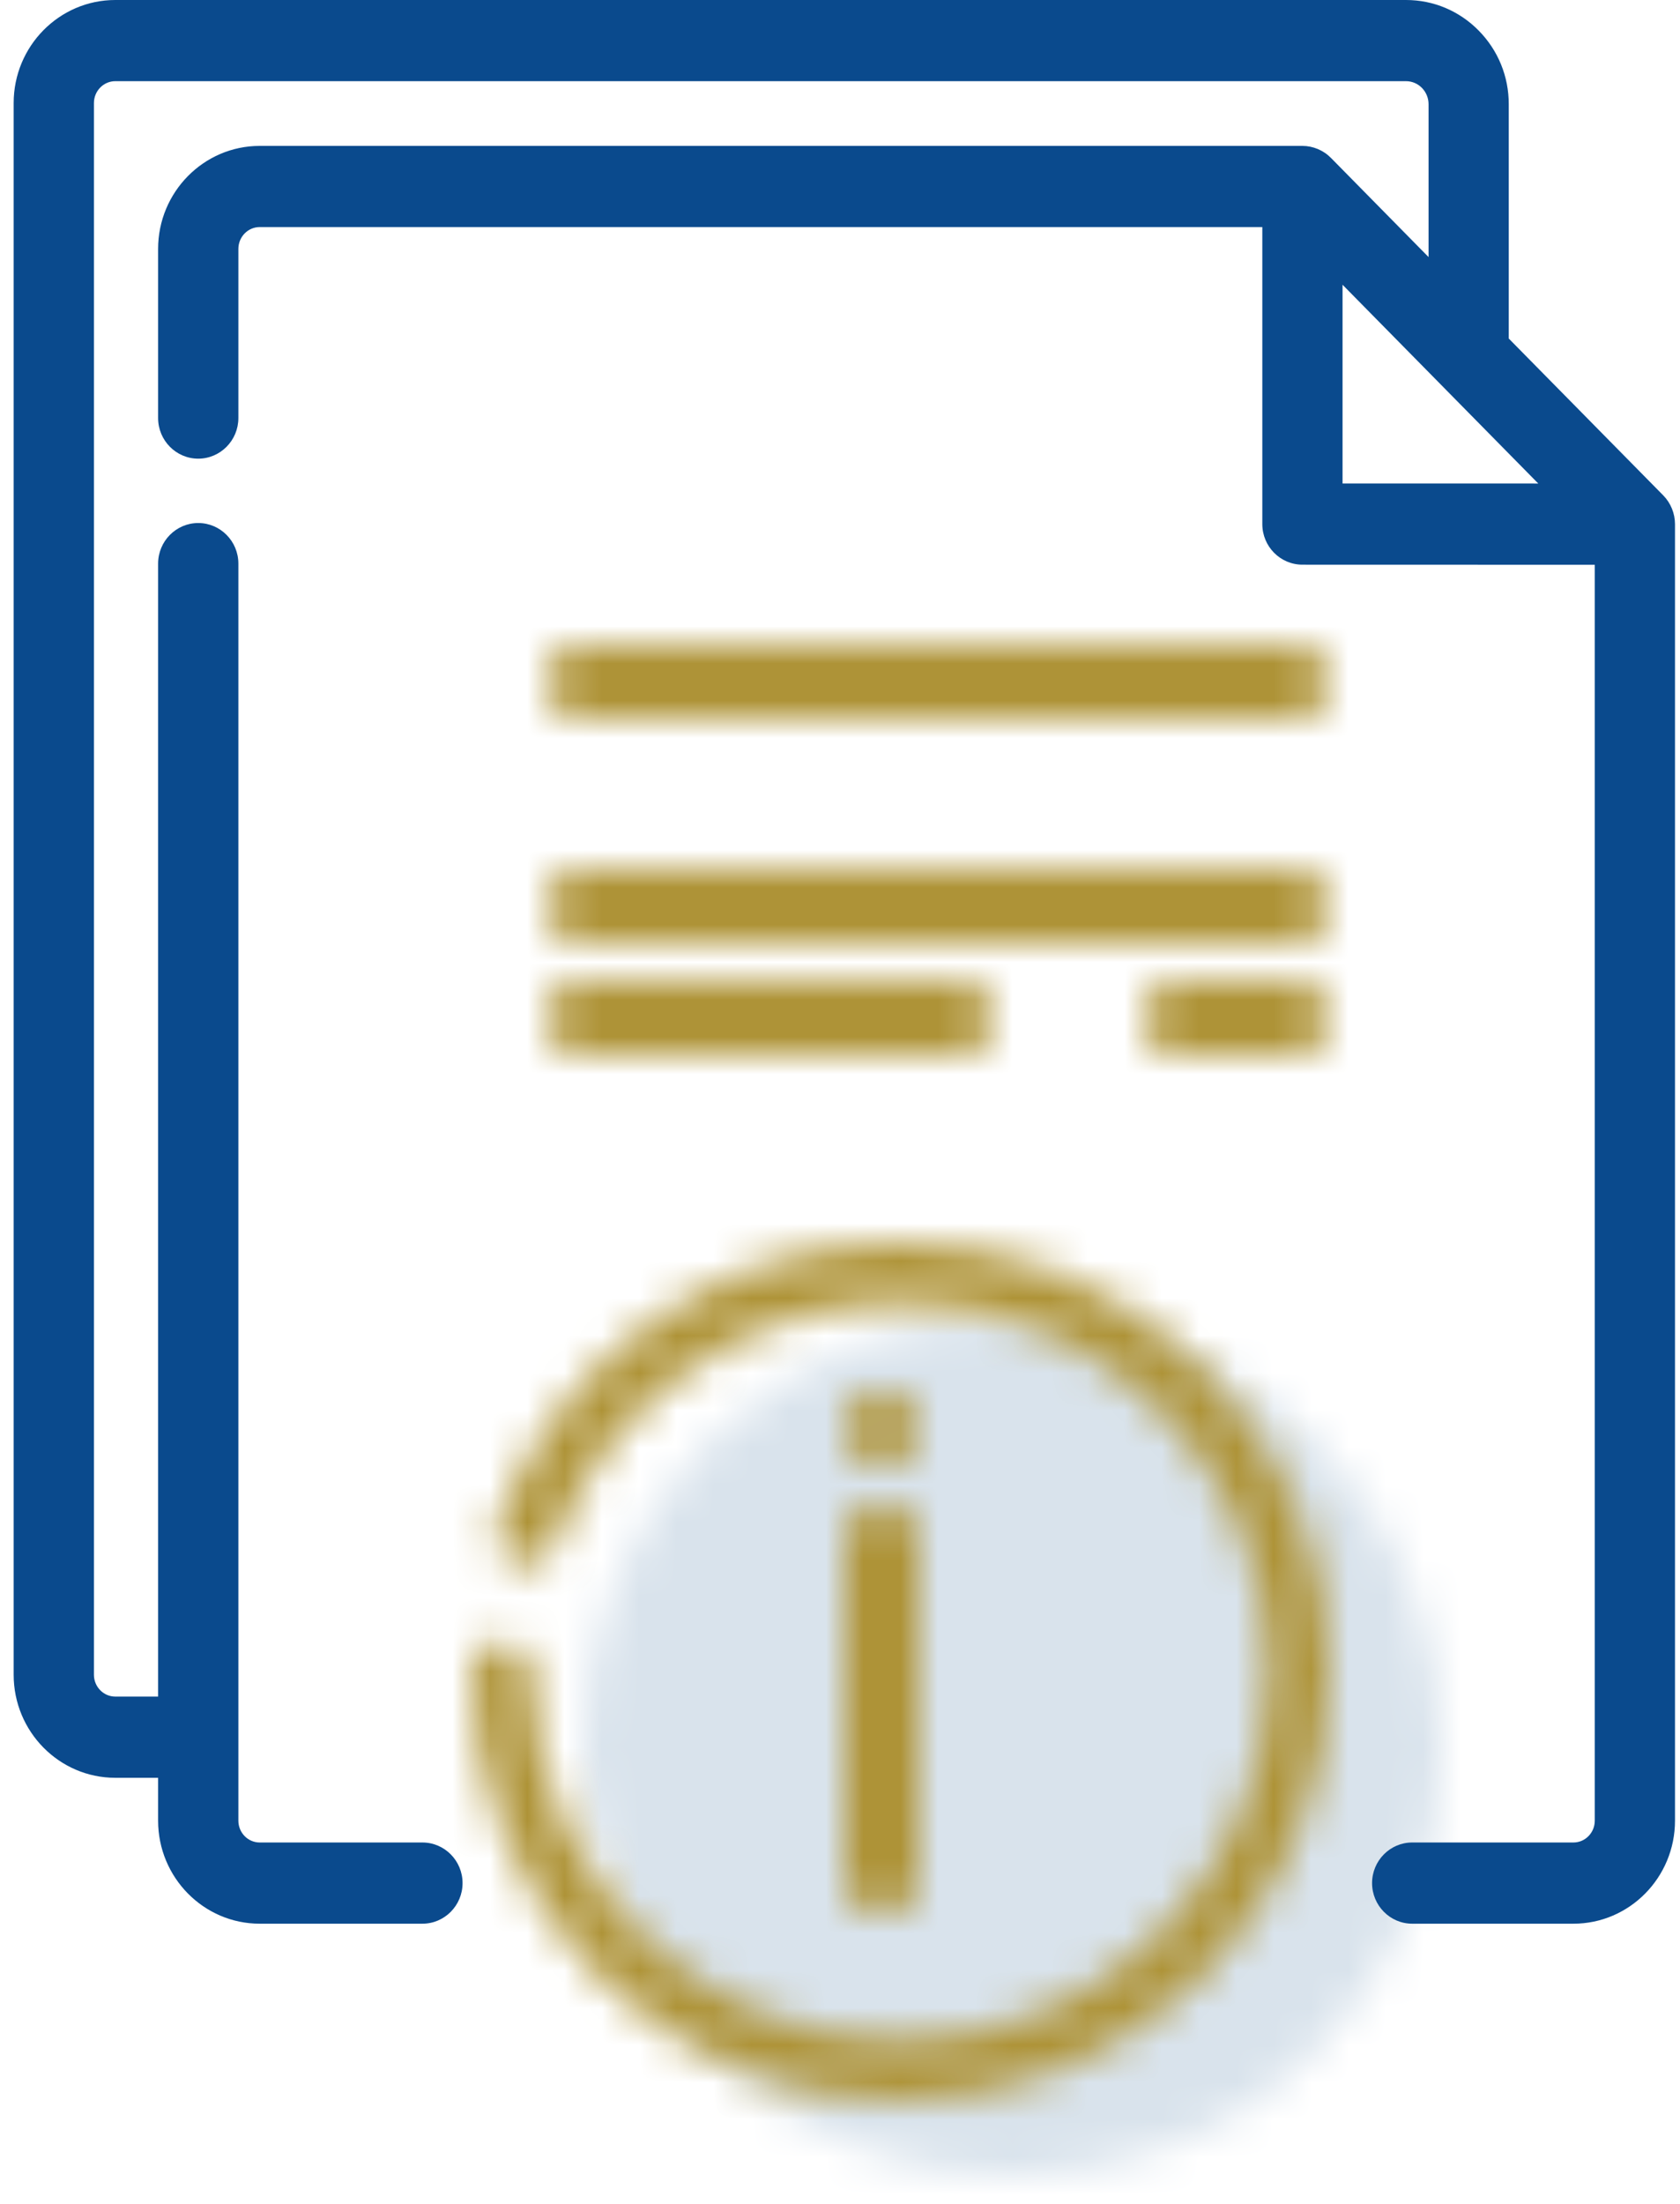
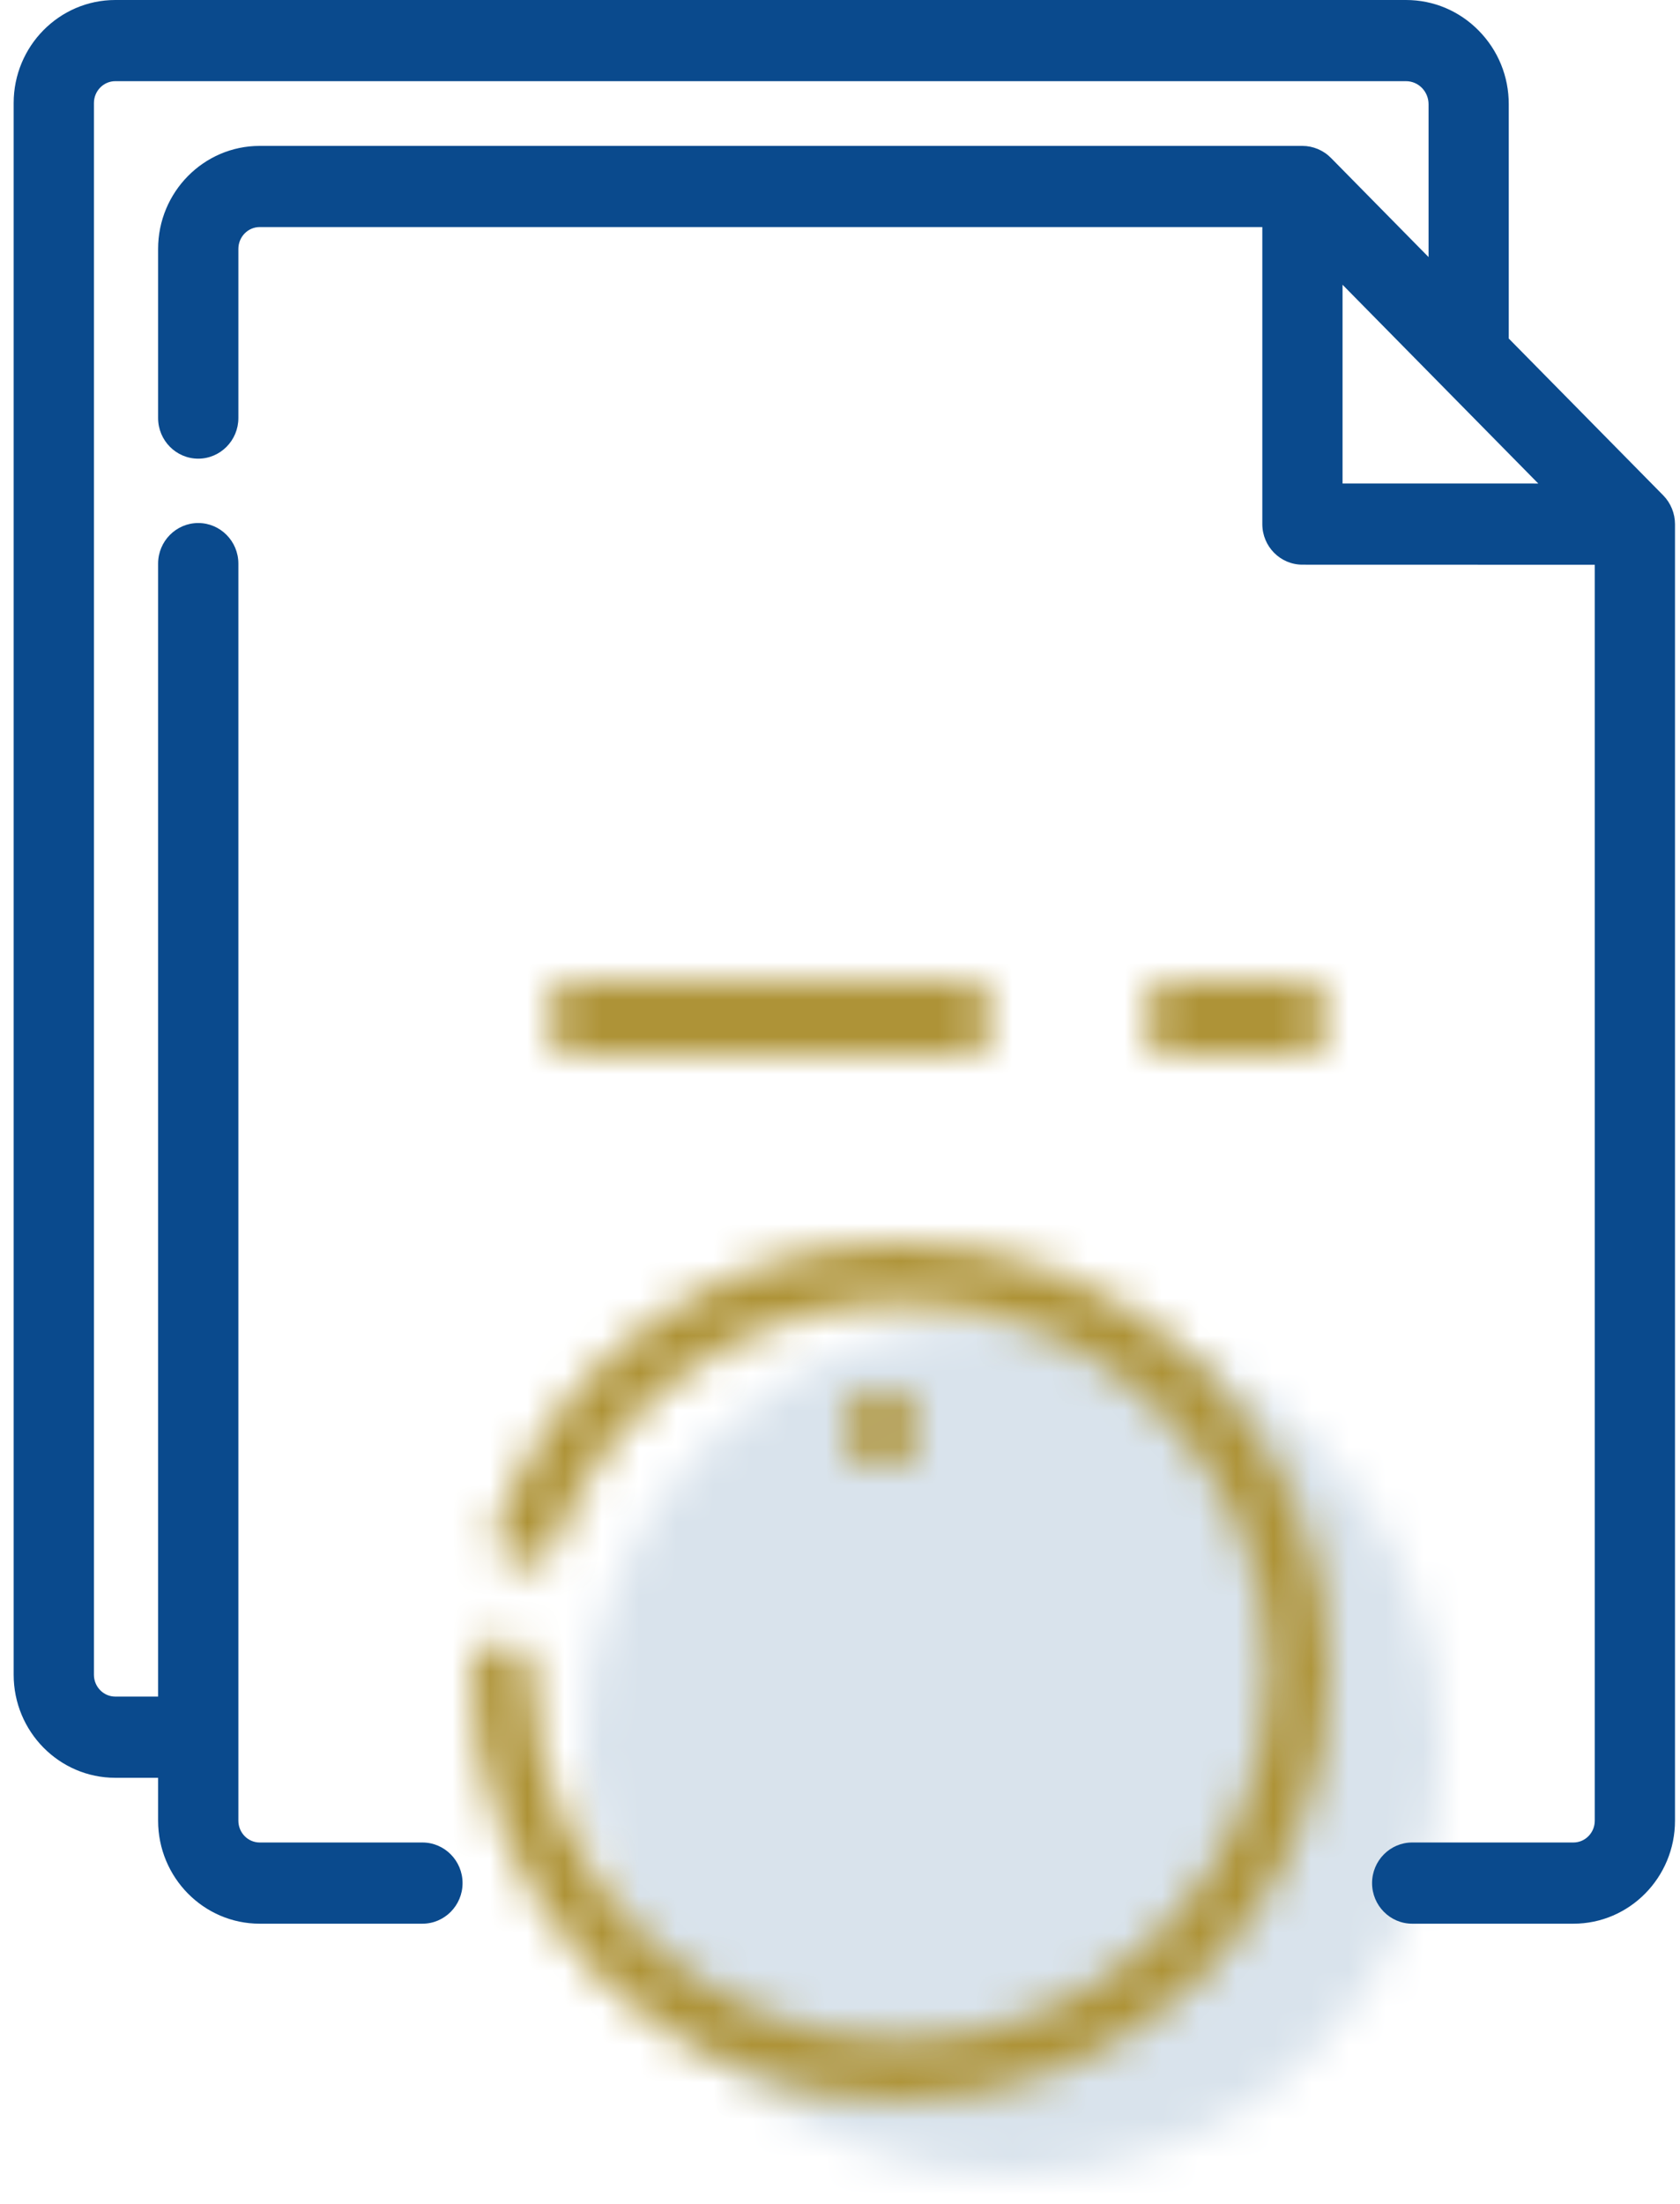
<svg xmlns="http://www.w3.org/2000/svg" xmlns:xlink="http://www.w3.org/1999/xlink" width="45px" height="59px" viewBox="0 0 45 59" version="1.1">
  <title>ICON</title>
  <defs>
    <path d="M0,11.5 C0,17.852 5.149,23 11.499,23 L11.499,23 C17.852,23 23,17.852 23,11.5 L23,11.5 C23,5.149 17.852,0 11.499,0 L11.499,0 C5.149,0 0,5.149 0,11.5 L0,11.5 Z" id="path-1" />
-     <path d="M0,0.836 L0,10.164 C0,10.626 0.449,11 1.001,11 L1.001,11 C1.554,11 2.001,10.626 2.001,10.164 L2.001,10.164 L2.001,3.5 L2.001,0.836 C2.001,0.374 1.554,0 1.001,0 L1.001,0 C0.449,0 0,0.374 0,0.836 L0,0.836 Z" id="path-3" />
    <path d="M0,1 C0,1.552 0.449,2 1.001,2 L1.001,2 C1.554,2 2.001,1.552 2.001,1 L2.001,1 C2.001,0.447 1.554,0 1.001,0 L1.001,0 C0.449,0 0,0.447 0,1 L0,1 Z" id="path-5" />
    <path d="M0.81,0 C0.363,0 0,0.448 0,1 L0,1 C0,1.553 0.363,2 0.81,2 L0.81,2 L20.19,2 C20.637,2 21,1.553 21,1 L21,1 C21,0.448 20.637,0 20.19,0 L20.19,0 L0.81,0 Z" id="path-7" />
-     <path d="M0.81,0 C0.363,0 0,0.448 0,1 L0,1 C0,1.553 0.363,2 0.81,2 L0.81,2 L20.19,2 C20.637,2 21,1.553 21,1 L21,1 C21,0.448 20.637,0 20.19,0 L20.19,0 L0.81,0 Z" id="path-9" />
    <path d="M0.744,0 C0.333,0 0,0.448 0,1 L0,1 C0,1.553 0.333,2 0.744,2 L0.744,2 L4.257,2 C4.669,2 5.001,1.553 5.001,1 L5.001,1 C5.001,0.448 4.669,0 4.257,0 L4.257,0 L0.744,0 Z" id="path-11" />
    <path d="M0.727,0 C0.326,0 0,0.448 0,1 L0,1 C0,1.553 0.326,2 0.727,2 L0.727,2 L11.273,2 C11.675,2 12,1.553 12,1 L12,1 C12,0.448 11.675,0 11.273,0 L11.273,0 L0.727,0 Z" id="path-13" />
    <path d="M0.685,7.585 C0.532,8.008 0.751,8.475 1.174,8.628 L1.174,8.628 C1.597,8.781 2.064,8.562 2.216,8.139 L2.216,8.139 C3.626,4.246 7.358,1.629 11.501,1.629 L11.501,1.629 C16.944,1.629 21.372,6.057 21.372,11.5 L21.372,11.5 C21.372,16.943 16.944,21.371 11.501,21.371 L11.501,21.371 C6.058,21.371 1.63,16.943 1.63,11.5 L1.63,11.5 C1.63,11.051 1.266,10.685 0.815,10.685 L0.815,10.685 C0.366,10.685 0,11.051 0,11.5 L0,11.5 C0,17.841 5.16,23 11.501,23 L11.501,23 C17.843,23 23.001,17.841 23.001,11.5 L23.001,11.5 C23.001,5.159 17.843,0 11.501,0 L11.501,0 C6.675,0 2.328,3.048 0.685,7.585 L0.685,7.585 Z" id="path-15" />
  </defs>
  <g id="MASTER-PAGE---8-JUN-2021" stroke="none" stroke-width="1" fill="none" fill-rule="evenodd">
    <g id="New-Customers-Desktop" transform="translate(-767, -1166)">
      <g id="BOXES" transform="translate(212.366, 924)">
        <g id="Boxes" transform="translate(0, 124)">
          <g id="Group-5" transform="translate(525, 108)">
            <g id="ICON" transform="translate(30, 10)">
              <g id="Group-3" transform="translate(15.251, 35.25)">
                <mask id="mask-2" fill="white">
                  <use xlink:href="#path-1" />
                </mask>
                <g id="Clip-2" />
                <polygon id="Fill-1" fill="#D9E3EC" mask="url(#mask-2)" points="-1 24 24 24 24 -1 -1 -1" />
              </g>
              <g id="Group-6" transform="translate(22.25, 40.25)">
                <mask id="mask-4" fill="white">
                  <use xlink:href="#path-3" />
                </mask>
                <g id="Clip-5" />
                <polygon id="Fill-4" fill="#AE9337" mask="url(#mask-4)" points="-0.999 12 3.001 12 3.001 -1 -0.999 -1" />
              </g>
              <g id="Group-9" transform="translate(22.25, 37.25)">
                <mask id="mask-6" fill="white">
                  <use xlink:href="#path-5" />
                </mask>
                <g id="Clip-8" />
                <polygon id="Fill-7" fill="#AE9337" mask="url(#mask-6)" points="-0.999 3 3.001 3 3.001 -1 -0.999 -1" />
              </g>
              <path d="M35.595,12.944 L35.595,7.623 L40.838,12.945 L35.595,12.944 Z M44.188,13.265 L40.047,9.063 L40.047,2.79 C40.048,2.047 39.762,1.347 39.242,0.819 C38.722,0.291 38.031,0 37.295,0 L2.722,0 C1.221,0 0,1.237 0,2.758 L0,44.836 C0,46.357 1.221,47.594 2.722,47.594 L3.869,47.594 L3.869,48.742 C3.869,50.263 5.09,51.5 6.59,51.5 L10.949,51.5 C11.542,51.5 12.024,51.012 12.024,50.413 C12.024,49.814 11.542,49.326 10.949,49.326 L6.59,49.326 C6.275,49.326 6.019,49.064 6.019,48.742 L6.019,15.089 C6.019,14.489 5.536,14.002 4.944,14.002 C4.352,14.002 3.869,14.489 3.869,15.089 L3.869,45.42 L2.722,45.42 C2.407,45.42 2.15,45.158 2.15,44.836 L2.15,2.758 C2.15,2.436 2.407,2.173 2.722,2.173 L37.295,2.173 C37.628,2.173 37.899,2.45 37.899,2.79 L37.899,6.882 L35.282,4.225 C35.081,4.022 34.803,3.906 34.52,3.906 L6.59,3.906 C5.09,3.906 3.869,5.143 3.869,6.664 L3.869,11.192 C3.869,11.791 4.351,12.279 4.944,12.279 C5.536,12.279 6.019,11.791 6.019,11.192 L6.019,6.664 C6.019,6.341 6.275,6.079 6.59,6.079 L33.446,6.079 L33.446,14.03 C33.446,14.63 33.927,15.117 34.52,15.117 L42.351,15.119 L42.351,48.742 C42.351,49.064 42.095,49.326 41.78,49.326 L37.461,49.326 C36.868,49.326 36.386,49.814 36.386,50.413 C36.386,51.012 36.868,51.5 37.461,51.5 L41.78,51.5 C43.28,51.5 44.5,50.263 44.5,48.742 L44.5,14.032 C44.5,13.747 44.386,13.467 44.188,13.265 L44.188,13.265 Z" id="Fill-10" fill="#0A4A8D" />
              <g id="Group-14" transform="translate(14.251, 17.25)">
                <mask id="mask-8" fill="white">
                  <use xlink:href="#path-7" />
                </mask>
                <g id="Clip-13" />
-                 <polygon id="Fill-12" fill="#AE9337" mask="url(#mask-8)" points="-1 3 22 3 22 -1 -1 -1" />
              </g>
              <g id="Group-17" transform="translate(14.251, 23.25)">
                <mask id="mask-10" fill="white">
                  <use xlink:href="#path-9" />
                </mask>
                <g id="Clip-16" />
                <polygon id="Fill-15" fill="#AE9337" mask="url(#mask-10)" points="-1 3 22 3 22 -1 -1 -1" />
              </g>
              <g id="Group-20" transform="translate(30.25, 26.25)">
                <mask id="mask-12" fill="white">
                  <use xlink:href="#path-11" />
                </mask>
                <g id="Clip-19" />
                <polygon id="Fill-18" fill="#AE9337" mask="url(#mask-12)" points="-0.999 3 6.001 3 6.001 -1 -0.999 -1" />
              </g>
              <g id="Group-23" transform="translate(14.251, 26.25)">
                <mask id="mask-14" fill="white">
                  <use xlink:href="#path-13" />
                </mask>
                <g id="Clip-22" />
                <polygon id="Fill-21" fill="#AE9337" mask="url(#mask-14)" points="-1 3 13 3 13 -1 -1 -1" />
              </g>
              <g id="Group-26" transform="translate(12.249, 33.25)">
                <mask id="mask-16" fill="white">
                  <use xlink:href="#path-15" />
                </mask>
                <g id="Clip-25" />
                <polygon id="Fill-24" fill="#AE9337" mask="url(#mask-16)" points="-0.999 24 24.001 24 24.001 -1 -0.999 -1" />
              </g>
            </g>
          </g>
        </g>
      </g>
    </g>
  </g>
</svg>